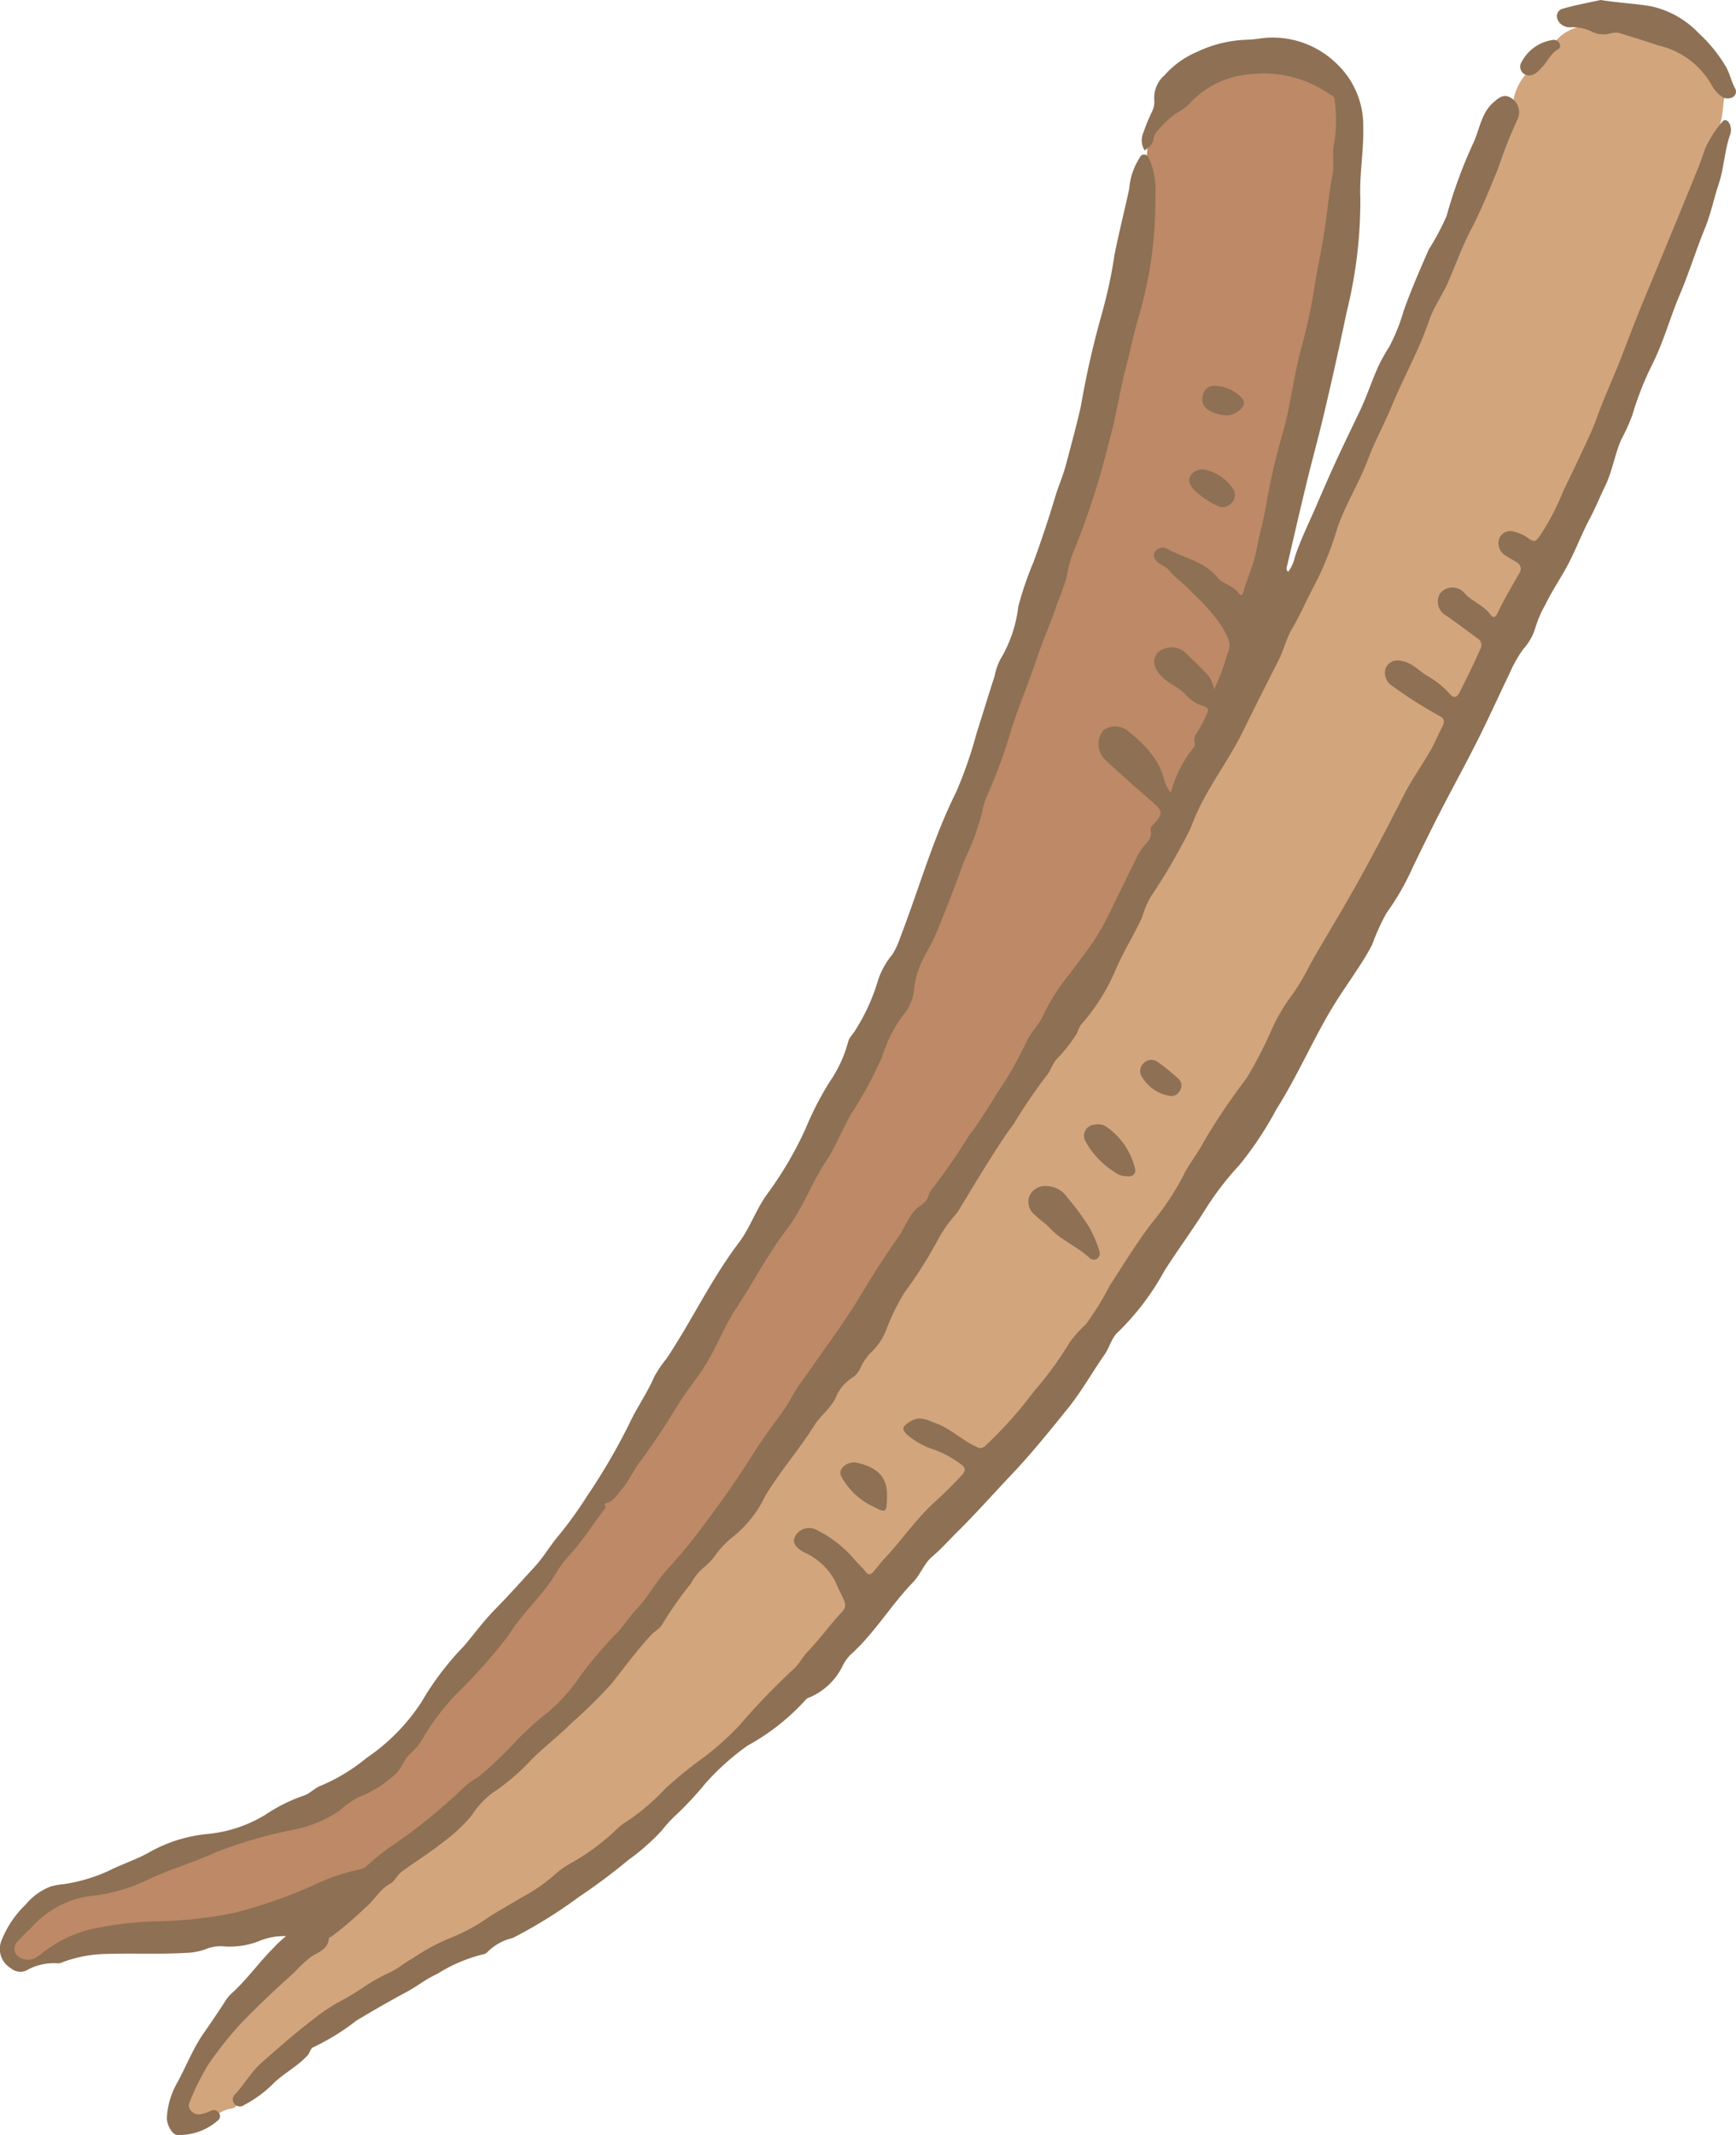
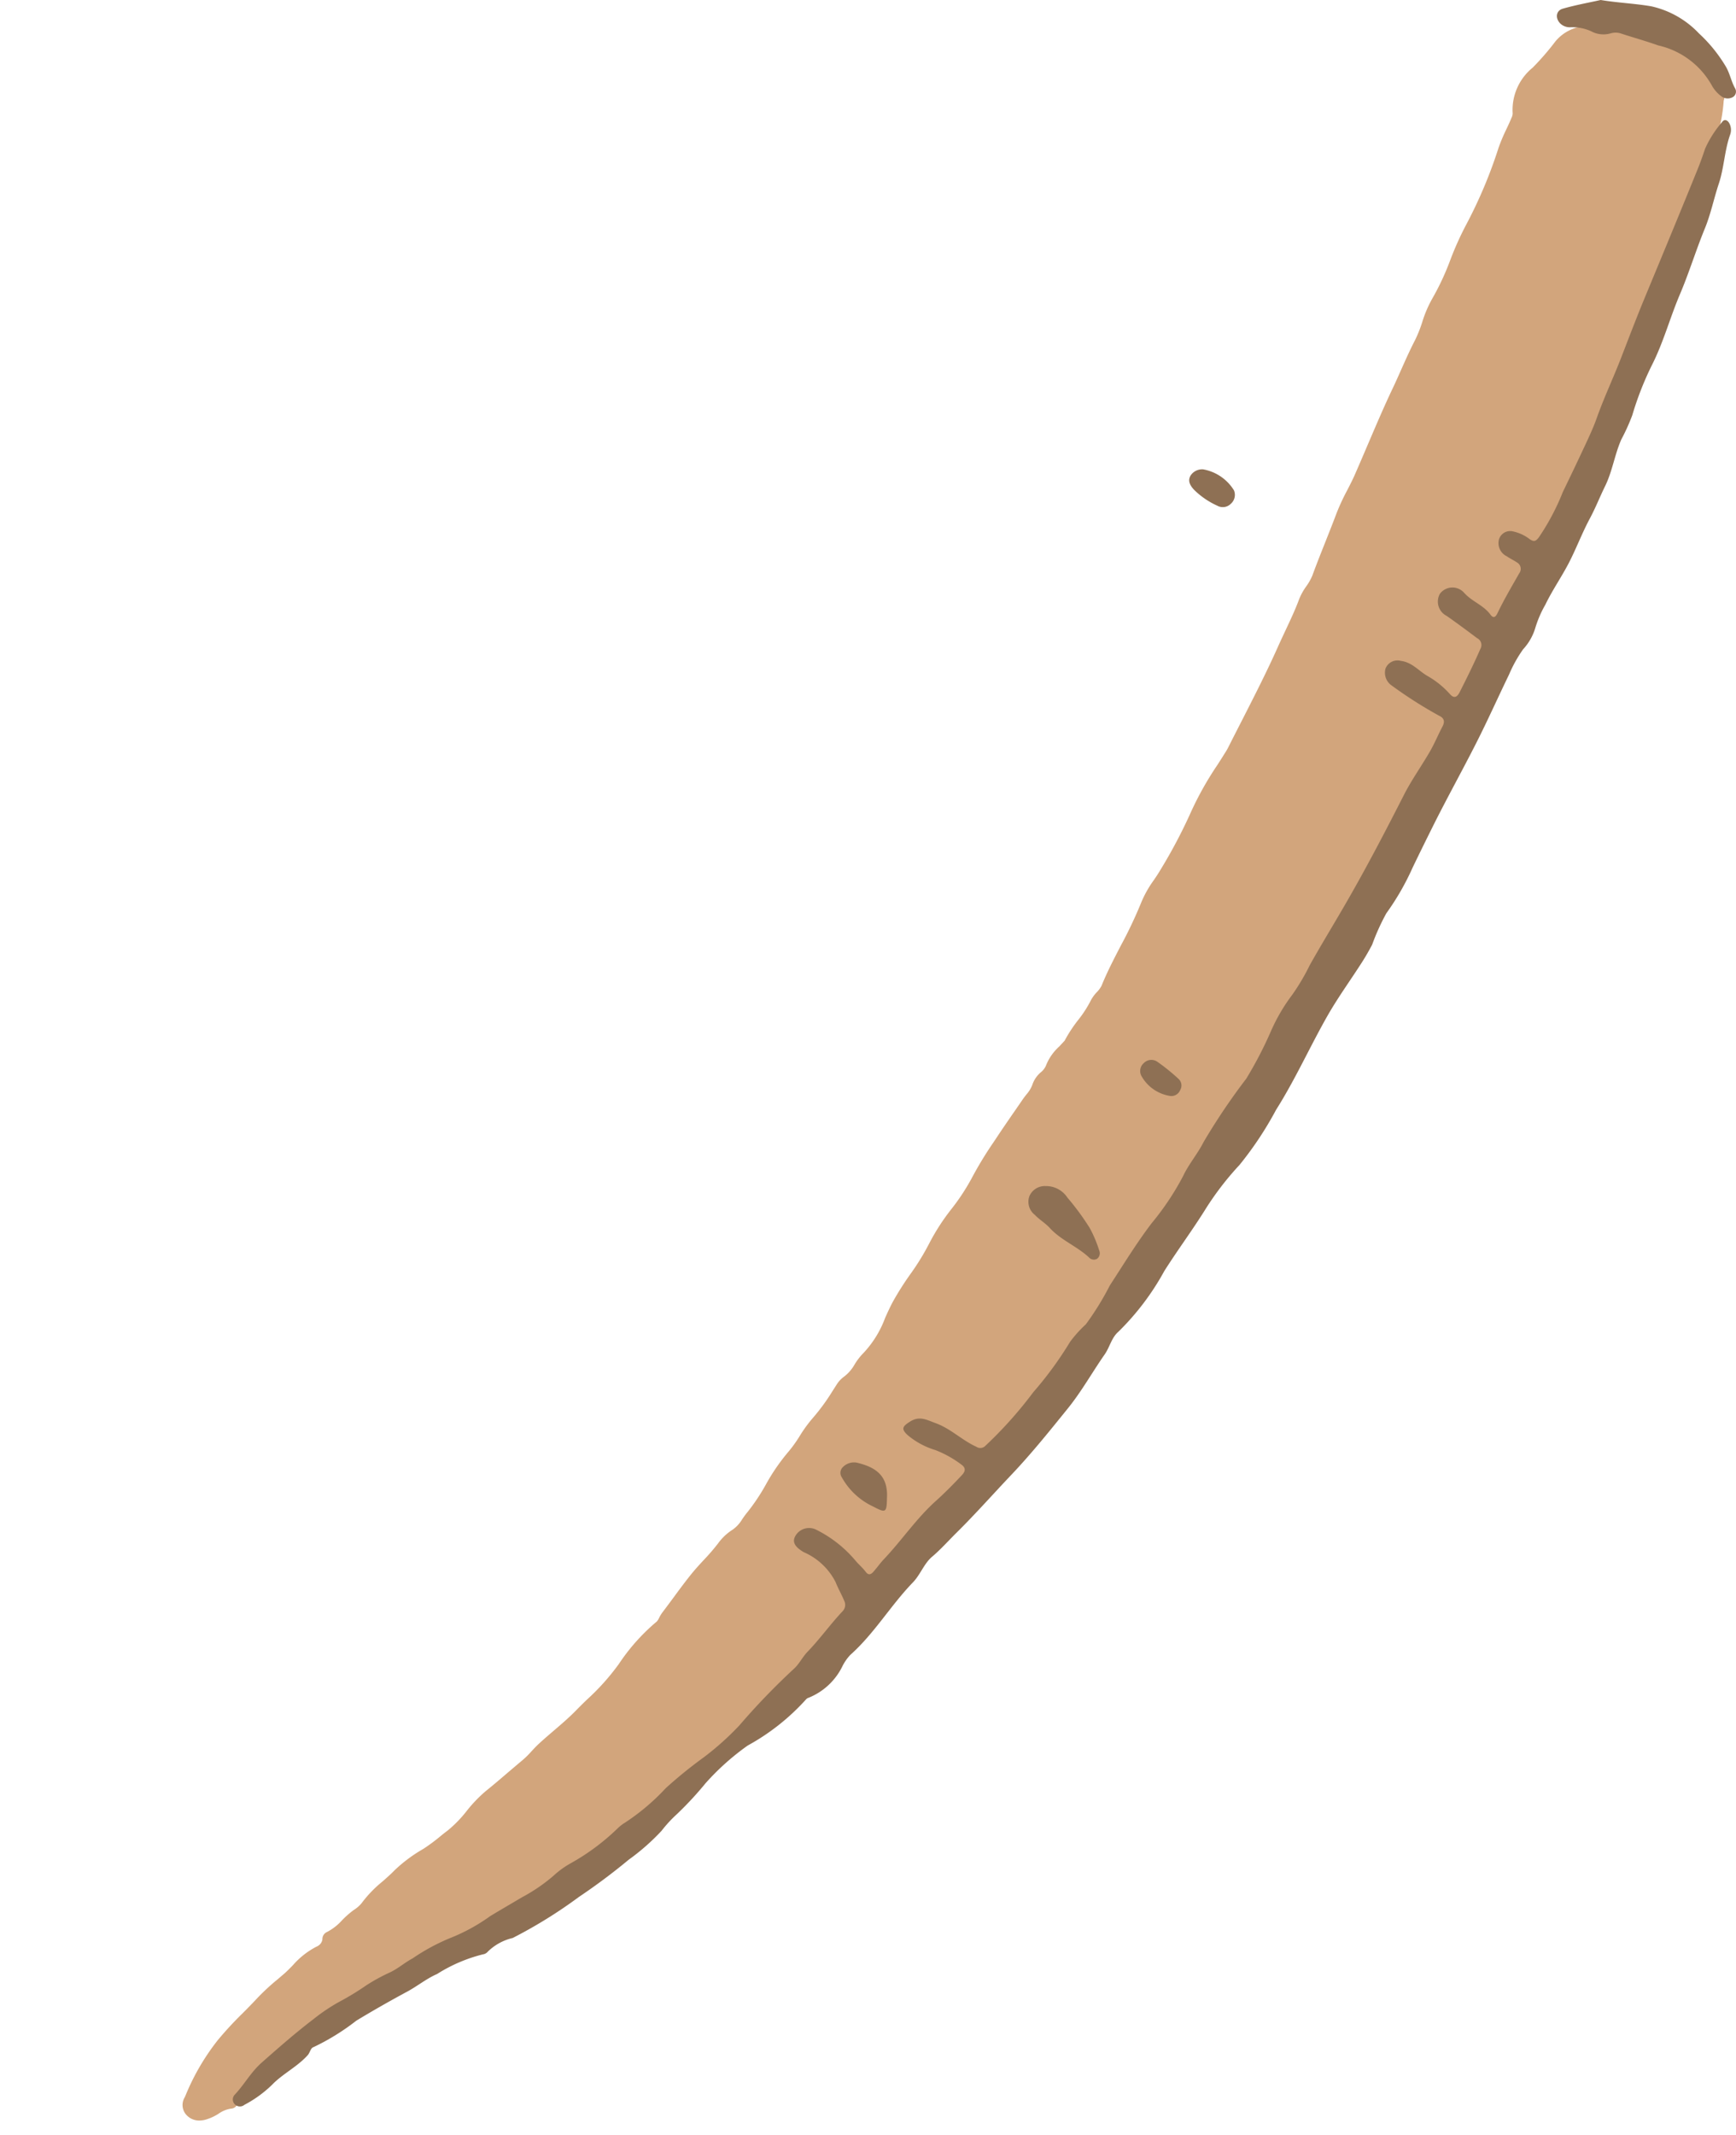
<svg xmlns="http://www.w3.org/2000/svg" width="86.928" height="106.885" viewBox="0 0 86.928 106.885">
  <g transform="translate(-11868.794 -1868.776)">
    <path d="M769.872,145a.6.6,0,0,1-.117-.146,3.063,3.063,0,0,0-1.366-1.444,11.216,11.216,0,0,0-2.838-1.1c-.073-.019-.146-.048-.22-.075a1.429,1.429,0,0,0-1.013-.074.841.841,0,0,1-.535-.03l-.069-.018a2.135,2.135,0,0,0-2.026.724,13.246,13.246,0,0,1-1.149,1.327,2.726,2.726,0,0,0-1,2.291.522.522,0,0,1-.063.229c-.077.19-.165.377-.253.563a9.047,9.047,0,0,0-.39.926,23.438,23.438,0,0,1-1.641,3.888,15.577,15.577,0,0,0-.771,1.718,12.946,12.946,0,0,1-.9,1.933,5.916,5.916,0,0,0-.511,1.192,6.572,6.572,0,0,1-.355.892c-.255.491-.481,1-.7,1.49-.139.312-.276.625-.424.933-.425.893-.818,1.816-1.2,2.707-.232.543-.464,1.086-.7,1.626-.114.257-.244.509-.373.761a10.932,10.932,0,0,0-.534,1.147c-.18.483-.372.96-.561,1.44-.222.558-.444,1.116-.65,1.679a2.714,2.714,0,0,1-.309.55,3.015,3.015,0,0,0-.354.637c-.2.542-.455,1.078-.7,1.6-.125.268-.252.537-.372.807-.547,1.224-1.168,2.441-1.769,3.62-.242.473-.484.945-.722,1.419a2.937,2.937,0,0,1-.163.276l-.044.069c-.1.167-.211.332-.316.5a16.18,16.18,0,0,0-1.324,2.349,25.68,25.68,0,0,1-1.543,2.926c-.1.172-.214.341-.328.508a5.487,5.487,0,0,0-.617,1.089,21.879,21.879,0,0,1-1.029,2.178c-.338.652-.689,1.325-.972,2.023a1.312,1.312,0,0,1-.226.308,1.872,1.872,0,0,0-.32.443,5.705,5.705,0,0,1-.615.95,7.064,7.064,0,0,0-.691,1.055c-.023.022-.046.045-.067.069-.065.072-.135.143-.2.215a2.528,2.528,0,0,0-.663.955.865.865,0,0,1-.255.332,1.415,1.415,0,0,0-.43.636,1.592,1.592,0,0,1-.3.485c-.064.083-.126.162-.182.244l-.334.485c-.33.475-.658.952-.976,1.432l-.129.194a18.638,18.638,0,0,0-1.13,1.862,10.775,10.775,0,0,1-.994,1.505,10.763,10.763,0,0,0-1.11,1.717,12.153,12.153,0,0,1-.951,1.549,14.788,14.788,0,0,0-.875,1.381c-.145.27-.271.55-.392.82a5.172,5.172,0,0,1-1.07,1.735,3.071,3.071,0,0,0-.453.583,2,2,0,0,1-.527.61,1.412,1.412,0,0,0-.379.409l-.2.312a10.167,10.167,0,0,1-.978,1.34,6.822,6.822,0,0,0-.667.915,6.506,6.506,0,0,1-.591.817,10,10,0,0,0-1.1,1.606,10.052,10.052,0,0,1-.935,1.4c-.09.107-.171.223-.251.339a1.719,1.719,0,0,1-.471.518,2.644,2.644,0,0,0-.743.7,10.537,10.537,0,0,1-.711.824c-.211.227-.427.463-.629.712-.312.389-.607.787-.9,1.187-.183.246-.364.493-.552.738a1.86,1.86,0,0,0-.154.257.745.745,0,0,1-.116.185,9.964,9.964,0,0,0-1.9,2.125,11.543,11.543,0,0,1-1.6,1.787c-.2.192-.394.384-.585.581-.337.341-.712.662-1.075.972-.258.222-.518.444-.769.677-.122.114-.236.238-.35.36a4.5,4.5,0,0,1-.416.414c-.238.2-.473.4-.71.6-.38.327-.761.654-1.154.969a6.909,6.909,0,0,0-.961,1,6.2,6.2,0,0,1-.942.971c-.133.1-.261.2-.39.307a8.978,8.978,0,0,1-.807.6l-.062.038a7.432,7.432,0,0,0-1.42,1.063c-.183.19-.381.363-.59.548a6.034,6.034,0,0,0-1.05,1.088,1.618,1.618,0,0,1-.389.34,4.548,4.548,0,0,0-.589.515,2.651,2.651,0,0,1-.754.589.386.386,0,0,0-.233.376.468.468,0,0,1-.293.357,4.019,4.019,0,0,0-1.186.933c-.145.148-.288.295-.441.43-.108.09-.213.182-.321.274a10.954,10.954,0,0,0-1.015.937c-.241.261-.491.514-.741.765a17.623,17.623,0,0,0-1.245,1.348,11.509,11.509,0,0,0-1.623,2.794l-.027.059a.739.739,0,0,0,.057.859.864.864,0,0,0,.669.309,1.31,1.31,0,0,0,.275-.033,2.48,2.48,0,0,0,.692-.309,1.428,1.428,0,0,1,.634-.255.353.353,0,0,0,.313-.245l.123-.2a4.834,4.834,0,0,1,1.177-1.486,5.662,5.662,0,0,0,.7-.654,4.138,4.138,0,0,1,.765-.684l.084-.052a2.2,2.2,0,0,0,.522-.4,4.493,4.493,0,0,1,1.037-.82c.252-.152.5-.307.746-.464q.3-.193.613-.384c.4-.243.8-.487,1.2-.716.157-.087.32-.168.482-.246a5.51,5.51,0,0,0,.927-.531,7.948,7.948,0,0,1,.844-.541,8.206,8.206,0,0,0,.969-.63.308.308,0,0,1,.124-.056,6.757,6.757,0,0,0,2.205-1.088l.343-.222c.294-.188.608-.362.912-.531a11.108,11.108,0,0,0,1.484-.932c.094-.071.2-.138.3-.2a3.036,3.036,0,0,0,.555-.423,1.709,1.709,0,0,1,.556-.427,4.4,4.4,0,0,0,.853-.5c.079-.055.156-.109.237-.163a12.033,12.033,0,0,0,1.079-.839,10.861,10.861,0,0,1,1.093-.845l.133-.084a2.8,2.8,0,0,0,.564-.421,22.832,22.832,0,0,1,2.773-2.433c.109-.082.222-.163.334-.244a7.185,7.185,0,0,0,1.242-1.047c.506-.573,1.035-1.143,1.55-1.694l.47-.506c.151-.163.314-.315.478-.465a5.878,5.878,0,0,0,.758-.792c.406-.544.864-1.065,1.307-1.571.311-.355.624-.712.922-1.079a.881.881,0,0,0,.112-1.1,1.37,1.37,0,0,1-.14-.286,3.528,3.528,0,0,0-1.974-2.136c-.311-.157-.29-.239-.265-.341a.525.525,0,0,1,.455-.261,3.283,3.283,0,0,1,1.044.548,10.177,10.177,0,0,1,1.51,1.521.526.526,0,0,0,.855.033c.365-.392.712-.79,1.03-1.186.432-.53.877-1.079,1.338-1.6.4-.454.854-.886,1.29-1.3.254-.244.507-.487.752-.736a.738.738,0,0,0,.275-.548.561.561,0,0,0-.234-.409,4.648,4.648,0,0,0-1.283-.764,4.134,4.134,0,0,1-1.518-.816c-.038-.039-.052-.066-.044-.072a.869.869,0,0,1,.565-.152.855.855,0,0,1,.408.081c.189.109.384.208.58.306a4.051,4.051,0,0,1,1.044.656,1.491,1.491,0,0,0,.462.274c.065.029.13.058.191.09a.6.6,0,0,0,.643-.025,11.645,11.645,0,0,0,1.53-1.538c.178-.21.343-.433.509-.655a8.268,8.268,0,0,1,.754-.922,6.19,6.19,0,0,0,.774-.981c.088-.138.176-.279.264-.421a7.05,7.05,0,0,1,.8-1.13,9.484,9.484,0,0,0,1.354-1.824l.139-.249a21.179,21.179,0,0,1,1.464-2.387,44.524,44.524,0,0,0,2.817-4.111l.308-.535a22.788,22.788,0,0,1,1.542-2.438,13.948,13.948,0,0,0,1.769-2.769c.209-.478.422-.955.646-1.427a8.886,8.886,0,0,1,.717-1.173,9.436,9.436,0,0,0,.756-1.242,2.605,2.605,0,0,1,.137-.236l.4-.644c.261-.418.52-.835.77-1.259.117-.2.221-.4.326-.605a7.389,7.389,0,0,1,.415-.748c.47-.721.871-1.487,1.257-2.23.195-.372.389-.742.591-1.108.223-.4.428-.81.633-1.22.19-.38.382-.76.585-1.132.217-.393.448-.779.68-1.163a20.542,20.542,0,0,0,1.126-2.048.774.774,0,0,0,.059-.6.715.715,0,0,0-.4-.385,8.657,8.657,0,0,1-1.439-.885c-.291-.205-.59-.417-.9-.607a.5.5,0,0,1-.155-.46c.092-.183.2-.215.422-.188a1.613,1.613,0,0,1,.784.412,4.232,4.232,0,0,0,.448.315,4.2,4.2,0,0,1,1.06.849.648.648,0,0,0,.474.249.51.51,0,0,0,.458-.31c.422-.817.777-1.551,1.084-2.249a.755.755,0,0,0-.352-1.037,7.675,7.675,0,0,1-.707-.518,8.385,8.385,0,0,0-.83-.6.428.428,0,0,1-.174-.559.482.482,0,0,1,.56-.186.62.62,0,0,1,.286.216,2.759,2.759,0,0,0,.68.553,2.058,2.058,0,0,1,.567.464.469.469,0,0,0,.381.218.477.477,0,0,0,.432-.328c.2-.427.444-.853.676-1.265l.154-.275c.548-.981.5-1.163-.493-1.765a.459.459,0,0,1-.215-.529.446.446,0,0,1,.568-.067l.124.067a4.552,4.552,0,0,1,.4.231.645.645,0,0,0,.356.126.61.61,0,0,0,.478-.3,10.746,10.746,0,0,0,1.147-2.122c.2-.454.42-.9.638-1.352.287-.591.585-1.2.843-1.826l.565-1.358c.421-1.007.841-2.014,1.246-3.026.215-.532.413-1.074.611-1.614a25.879,25.879,0,0,1,1.476-3.487,5.417,5.417,0,0,0,.421-1.053,29.084,29.084,0,0,1,1.162-3.008l.214-.5a7.875,7.875,0,0,0,.691-2.734.719.719,0,0,0-.23-.805" transform="translate(11185 1728)" fill="#d2a57c" />
-     <path d="M751.037,147.306c-.016-.192-.023-.385-.03-.577a8.865,8.865,0,0,0-.074-.975.616.616,0,0,0-.3-.475,6.79,6.79,0,0,0-2.354-1.026,5.5,5.5,0,0,0-4.775,1.145,14.837,14.837,0,0,1-1.2.944l-.052.036c-.367.263-.826.587-.895,1.092l-.037.261a5.783,5.783,0,0,0-.09,1.379,16.768,16.768,0,0,1,.09,2.274c-.008.2-.011.394-.015.592a8.365,8.365,0,0,1-.168,1.816c-.088.36-.158.726-.224,1.081a12.171,12.171,0,0,1-.4,1.665,14.136,14.136,0,0,0-.686,2.82,2.031,2.031,0,0,1-.14.445,2.028,2.028,0,0,0-.188.689,7.634,7.634,0,0,1-.277,1.539c-.038.147-.073.295-.107.442-.136.58-.311,1.168-.462,1.686-.068.233-.136.469-.2.7a24.52,24.52,0,0,1-.854,2.618l-.078.189a11.923,11.923,0,0,0-.532,1.476c-.029.117-.052.236-.07.355a1.98,1.98,0,0,1-.131.5,10.747,10.747,0,0,0-.493,1.294l-.093.277c-.248.73-.525,1.466-.792,2.179-.166.441-.333.882-.493,1.325l-.1.265c-.5,1.377-1.018,2.8-1.5,4.212a5.062,5.062,0,0,1-.2.475,4.211,4.211,0,0,0-.278.721,20.027,20.027,0,0,1-.8,2.393c-.117.289-.239.577-.361.865a17.541,17.541,0,0,0-.766,2.03,9.7,9.7,0,0,1-.709,1.638l-.095.186-.16.31a5.271,5.271,0,0,0-.6,1.518,3.927,3.927,0,0,1-.68,1.9l-.04.048a3.245,3.245,0,0,0-.632,1.008,11.243,11.243,0,0,1-1.321,2.833,8.2,8.2,0,0,0-.575.938c-.134.259-.261.522-.39.785-.212.433-.431.88-.668,1.3-.131.235-.275.461-.416.689a9.382,9.382,0,0,0-.732,1.315,9.027,9.027,0,0,1-1,1.642c-.094.134-.189.268-.282.4-.365.53-.709,1.085-1.041,1.621-.235.378-.469.758-.712,1.131-.27.411-.543.828-.81,1.23a8.085,8.085,0,0,0-.786,1.568,7.824,7.824,0,0,1-1.106,1.829c-.177.24-.353.478-.518.725-.136.2-.264.412-.393.623-.161.262-.327.535-.507.786-.164.227-.32.466-.478.7-.214.324-.435.66-.67.965a4.072,4.072,0,0,0-.356.579,2.779,2.779,0,0,1-.407.621,2.279,2.279,0,0,0-.262.341.974.974,0,0,1-.292.331,1.133,1.133,0,0,0-.521.571,1.279,1.279,0,0,1-.1.18c-.092.124-.178.251-.266.379a5.126,5.126,0,0,1-.537.7,2.8,2.8,0,0,0-.364.492c-.2.319-.34.518-.6.583a.315.315,0,0,0-.248.3,4.436,4.436,0,0,1-.865,1.414l-.323.388a25.9,25.9,0,0,0-1.6,2.047,8.212,8.212,0,0,1-1.386,1.614,13.113,13.113,0,0,0-1.3,1.372l-.267.308a9.755,9.755,0,0,0-1.277,1.729,2.383,2.383,0,0,1-.352.448,2.709,2.709,0,0,0-.443.586,4.12,4.12,0,0,1-1.485,1.428,1.292,1.292,0,0,1-.375.146,1.467,1.467,0,0,0-.631.305,5.782,5.782,0,0,1-1.78,1.11l-.253.109a4.1,4.1,0,0,1-1.217.393,12.625,12.625,0,0,0-2.855.721c-.49.167-.972.367-1.437.56-.523.218-1.065.442-1.607.615a7.249,7.249,0,0,0-1.574.668,4.594,4.594,0,0,1-1.745.523,7.494,7.494,0,0,0-1.278.286,1.9,1.9,0,0,1-.219.056,1.719,1.719,0,0,0-.49.156,8.415,8.415,0,0,0-1.988,1.5l-.1.1a2.278,2.278,0,0,0-.469.571.734.734,0,0,0,.249,1.046,1.114,1.114,0,0,0,.635.215,1.388,1.388,0,0,0,.956-.477,6.016,6.016,0,0,1,3.556-1.35,23.331,23.331,0,0,1,2.525-.159c.51-.014,1.023-.029,1.53-.061a13.83,13.83,0,0,0,2.926-.616c.221-.063.442-.126.663-.187a9.081,9.081,0,0,0,1.359-.535,7.386,7.386,0,0,1,1.449-.549.519.519,0,0,0,.316-.184c.084-.106.207-.134.416-.175.08-.017.158-.032.236-.054s.189-.045.287-.066a1.778,1.778,0,0,0,1.018-.462,6.183,6.183,0,0,1,1.237-.958,7.77,7.77,0,0,0,1.225-.927,6.091,6.091,0,0,1,.73-.587,6.024,6.024,0,0,0,.955-.806,4.521,4.521,0,0,1,.889-.765,11.744,11.744,0,0,0,2.086-1.854l.037-.041a17.925,17.925,0,0,1,1.524-1.472l.231-.187a5.708,5.708,0,0,0,.966-.908c.625-.794,1.292-1.614,1.982-2.441.6-.723,1.081-1.265,1.543-1.761a8.4,8.4,0,0,0,.816-1.066,6.719,6.719,0,0,1,.914-1.155,4.781,4.781,0,0,0,.505-.559c.438-.572.877-1.141,1.31-1.714l.236-.307c.264-.346.538-.7.791-1.066s.49-.725.732-1.089c.339-.512.691-1.041,1.056-1.544.4-.552.771-1.129,1.129-1.689.328-.507.666-1.033,1.02-1.53.181-.254.355-.512.53-.77.306-.45.621-.915.961-1.344a18.751,18.751,0,0,0,1.287-1.942c.234-.386.476-.785.727-1.163.128-.187.255-.374.384-.561a16.112,16.112,0,0,0,1.391-2.3,1.029,1.029,0,0,1,.311-.316,1.466,1.466,0,0,0,.439-.462,4.682,4.682,0,0,1,.554-.781,4.893,4.893,0,0,0,.629-.907,11.331,11.331,0,0,1,1.162-1.768,11.744,11.744,0,0,0,1.254-1.94,3.314,3.314,0,0,1,.389-.579,3.041,3.041,0,0,0,.55-.926,3.194,3.194,0,0,1,.335-.662,4.675,4.675,0,0,0,.323-.6c.029-.068.054-.142.08-.216a.8.8,0,0,1,.2-.383,1.9,1.9,0,0,0,.647-.993l.09-.234a.5.5,0,0,1,.022-.063,17.936,17.936,0,0,0,1.094-1.462c.2-.282.392-.564.6-.838a3.063,3.063,0,0,1,.207-.246,2.634,2.634,0,0,0,.4-.528l.4-.774c.509-.969,1.034-1.97,1.5-2.989a5.265,5.265,0,0,1,.752-1.166.539.539,0,0,0,.157-.517c-.031-.113-.01-.177.2-.383a.874.874,0,0,0,.29-.691.909.909,0,0,0-.427-.654,11.833,11.833,0,0,1-1.168-1.008c-.163-.153-.336-.295-.51-.437a5.1,5.1,0,0,1-.766-.716.914.914,0,0,1-.128-.945c.074-.158.157-.207.36-.207.074,0,.153.008.231.016.115.013.21.1.358.226.042.039.085.077.128.113a4.54,4.54,0,0,1,1.361,1.681,2.7,2.7,0,0,1,.1.323,1.6,1.6,0,0,0,.456.864.318.318,0,0,0,.282.068.314.314,0,0,0,.217-.19c.047-.123.092-.246.136-.366a5.38,5.38,0,0,1,.708-1.463.7.7,0,0,1,.077-.078.64.64,0,0,0,.266-.687c-.032-.1,0-.159.084-.325.026-.047.052-.093.074-.143.071-.149.153-.3.232-.443.073-.13.145-.259.209-.392a.606.606,0,0,0,.059-.515.572.572,0,0,0-.385-.307,1.712,1.712,0,0,1-.761-.46,2.242,2.242,0,0,0-.766-.577,1.517,1.517,0,0,1-.515-.438l-.079-.089a.548.548,0,0,1-.149-.41.368.368,0,0,1,.134-.26.7.7,0,0,1,.386-.086.931.931,0,0,1,.454.1,1.114,1.114,0,0,1,.254.271,1.839,1.839,0,0,0,.334.365,1.739,1.739,0,0,1,.806,1.133.312.312,0,0,0,.578.106,5.8,5.8,0,0,0,.555-1.467,6.6,6.6,0,0,1,.287-.885.578.578,0,0,0-.032-.479,7.7,7.7,0,0,0-1.762-2.279c-.167-.165-.332-.331-.512-.52a5.56,5.56,0,0,0-1.463-1.21c-.037-.019-.052-.043-.045-.065a.141.141,0,0,1,.152-.078c.154.069.308.143.461.214a13.818,13.818,0,0,0,1.346.58.639.639,0,0,1,.073.07,5.144,5.144,0,0,0,.918.744,5.277,5.277,0,0,1,.747.581.516.516,0,0,0,.357.175.439.439,0,0,0,.414-.333,19.211,19.211,0,0,0,1.045-3.784c.154-.949.376-1.9.592-2.822.087-.383.177-.767.264-1.152.051-.236.122-.468.2-.715a6.522,6.522,0,0,0,.279-1.156,23.758,23.758,0,0,1,.588-2.857c.118-.476.238-.949.341-1.426.086-.4.15-.794.212-1.181.077-.476.156-.967.273-1.437a17,17,0,0,0,.36-2.3l.04-.344c.035-.31.087-.617.14-.924a8.763,8.763,0,0,0,.184-1.971,1.841,1.841,0,0,1,.078-.5,2,2,0,0,0,.091-.671" transform="translate(11185 1728)" fill="#bd8966" />
-     <path d="M694.351,246.455a2.148,2.148,0,0,1-.527.17c-.358.058-.691-.3-.535-.612a12.544,12.544,0,0,1,.931-1.871,18.666,18.666,0,0,1,1.634-2.061c.861-.889,1.759-1.739,2.68-2.56a6.478,6.478,0,0,1,.863-.8c.372-.226.834-.37.87-.919,0-.022.065-.038.1-.058a16.857,16.857,0,0,0,1.7-1.445c.459-.364.723-.921,1.264-1.217.23-.125.351-.431.569-.593.686-.51,1.419-.956,2.084-1.49a8,8,0,0,0,1.427-1.333,4.325,4.325,0,0,1,1.044-1.128,10.942,10.942,0,0,0,1.921-1.637c.631-.64,1.35-1.173,1.978-1.81a25.433,25.433,0,0,0,2.063-2.023c.644-.82,1.262-1.657,1.97-2.425.19-.206.464-.33.585-.575a18.8,18.8,0,0,1,1.411-2.007,2.9,2.9,0,0,1,.617-.78,3.464,3.464,0,0,0,.572-.584,4.756,4.756,0,0,1,.818-.9,5.831,5.831,0,0,0,1.722-2.126c.743-1.241,1.7-2.32,2.462-3.54.325-.518.859-.871,1.108-1.47a2.059,2.059,0,0,1,.8-.916,1.183,1.183,0,0,0,.38-.444,2.649,2.649,0,0,1,.542-.812,3.076,3.076,0,0,0,.78-1.168,10.707,10.707,0,0,1,.892-1.824,21.668,21.668,0,0,0,1.6-2.5,6.874,6.874,0,0,1,1.02-1.475,2,2,0,0,0,.191-.3c.483-.789.955-1.583,1.449-2.362.384-.607.77-1.218,1.2-1.79a28.786,28.786,0,0,1,1.628-2.4c.232-.25.3-.571.507-.832a8.222,8.222,0,0,0,1.053-1.331,1.979,1.979,0,0,1,.194-.423,10.085,10.085,0,0,0,1.689-2.636c.387-.94.933-1.8,1.365-2.722a5.242,5.242,0,0,1,.422-1.021,28.783,28.783,0,0,0,1.642-2.744,7.621,7.621,0,0,0,.521-1.09c.625-1.576,1.694-2.9,2.444-4.418.592-1.2,1.191-2.4,1.8-3.589.272-.527.4-1.123.7-1.624.4-.681.709-1.413,1.081-2.106a15.745,15.745,0,0,0,1.117-2.725c.4-1.285,1.146-2.42,1.614-3.682.328-.885.8-1.717,1.158-2.592.6-1.459,1.387-2.839,1.894-4.338.232-.681.667-1.255.947-1.909.386-.9.721-1.819,1.172-2.681.512-.976.914-2,1.33-3.01a24.143,24.143,0,0,1,.983-2.481.838.838,0,0,0-.335-1.035c-.36-.226-.6-.021-.872.208-.614.528-.7,1.33-1,2a24.128,24.128,0,0,0-1.364,3.712,12.816,12.816,0,0,1-.887,1.664c-.445,1.013-.887,2.025-1.257,3.068a9.6,9.6,0,0,1-.721,1.8,9.507,9.507,0,0,0-.485.85c-.368.772-.618,1.59-.988,2.365-.42.878-.847,1.755-1.253,2.641-.33.719-.641,1.448-.956,2.172-.357.829-.761,1.635-1.046,2.5a1.875,1.875,0,0,1-.335.742c-.116-.1-.08-.2-.054-.3.318-1.348.623-2.7.949-4.04.289-1.2.619-2.379.9-3.576.4-1.688.777-3.378,1.13-5.074a23.132,23.132,0,0,0,.688-5.7c-.052-1.214.179-2.4.145-3.611a4.251,4.251,0,0,0-1.368-3.172A4.573,4.573,0,0,0,746.9,142.7a5.993,5.993,0,0,1-.747.069,6.208,6.208,0,0,0-2.426.608,4.51,4.51,0,0,0-1.619,1.164,1.5,1.5,0,0,0-.516,1.22,1.154,1.154,0,0,1-.134.647,8.915,8.915,0,0,0-.4.98.961.961,0,0,0,.052.92c.2-.153.4-.286.432-.542a.958.958,0,0,1,.3-.542,4.428,4.428,0,0,1,1-.872,1.974,1.974,0,0,0,.577-.456,4.551,4.551,0,0,1,2.958-1.4,5.748,5.748,0,0,1,3.986.99c.111.065.259.105.258.27a7.671,7.671,0,0,1-.006,2.145c-.149.524.007,1.081-.094,1.6-.188.967-.269,1.948-.42,2.918-.136.876-.327,1.744-.468,2.619a27.765,27.765,0,0,1-.655,3.074c-.407,1.448-.545,2.957-.969,4.407a31.064,31.064,0,0,0-.8,3.481c-.132.783-.355,1.538-.5,2.312-.134.735-.464,1.4-.652,2.11-.038.141-.139.191-.219.073-.272-.4-.8-.466-1.091-.821-.676-.817-1.725-.963-2.577-1.459a.169.169,0,0,0-.078-.017.469.469,0,0,0-.495.254c-.084.183.025.324.153.454.17.173.426.216.579.411.337.434.82.714,1.17,1.141a9.476,9.476,0,0,1,1.507,1.72c.219.45.525.807.239,1.36a10.607,10.607,0,0,1-.658,1.751,1.588,1.588,0,0,0-.313-.723c-.39-.4-.786-.8-1.2-1.176a1.035,1.035,0,0,0-1.3.053c-.308.356-.222.761.178,1.187.368.387.892.558,1.241.953a1.8,1.8,0,0,0,.853.535c.3.087.267.235.165.435a6.882,6.882,0,0,1-.546,1.008c-.165.224.053.459-.1.637a6.181,6.181,0,0,0-1.145,2.271,1.931,1.931,0,0,1-.363-.771,3.488,3.488,0,0,0-.466-.986,6.1,6.1,0,0,0-1.213-1.253,1.026,1.026,0,0,0-1.322-.133,1.1,1.1,0,0,0,.056,1.466c.782.718,1.571,1.429,2.377,2.123.529.454.557.609.079,1.119-.084.088-.186.167-.152.3a.732.732,0,0,1-.23.672,3.394,3.394,0,0,0-.432.615c-.407.846-.834,1.683-1.24,2.531a14.209,14.209,0,0,1-.946,1.731c-.379.566-.819,1.107-1.222,1.666a10.026,10.026,0,0,0-1.291,2.012c-.19.457-.579.823-.815,1.276a20.082,20.082,0,0,1-1.182,2.168c-.588.853-1.071,1.776-1.725,2.593a29.57,29.57,0,0,1-1.913,2.764.653.653,0,0,0-.119.25.974.974,0,0,1-.44.54,1.736,1.736,0,0,0-.395.389,9.927,9.927,0,0,0-.549.96c-.676.975-1.341,1.964-1.94,2.982-.786,1.333-1.714,2.557-2.588,3.824-.284.412-.6.806-.85,1.235a10.442,10.442,0,0,1-.64,1.038c-.515.682-1.018,1.383-1.466,2.1-.889,1.424-1.878,2.77-2.892,4.1-.447.584-.955,1.137-1.446,1.7-.518.587-.893,1.3-1.439,1.871-.4.421-.684.932-1.122,1.327a21.778,21.778,0,0,0-1.689,2.017,9.1,9.1,0,0,1-1.526,1.734,15.772,15.772,0,0,0-1.643,1.469,19.694,19.694,0,0,1-1.883,1.805,4.956,4.956,0,0,0-.736.523,27.544,27.544,0,0,1-3.44,2.827,11.121,11.121,0,0,0-1.4,1.089.8.8,0,0,1-.411.222,10.6,10.6,0,0,0-2.423.845,23.924,23.924,0,0,1-3.847,1.329,20.753,20.753,0,0,1-3.74.424,17.267,17.267,0,0,0-3.127.333,6.325,6.325,0,0,0-2.691,1.208,2.922,2.922,0,0,1-.49.334.8.8,0,0,1-.893-.222.521.521,0,0,1,.119-.679c.205-.239.445-.448.665-.675A4.8,4.8,0,0,1,688.3,235.7a8.6,8.6,0,0,0,2.873-.807c1.131-.546,2.341-.876,3.478-1.405a22.784,22.784,0,0,1,4.117-1.163,6.685,6.685,0,0,0,2.017-.892,4.9,4.9,0,0,1,.922-.664,5.954,5.954,0,0,0,1.863-1.152c.356-.294.43-.758.766-1.043a3.089,3.089,0,0,0,.722-.93,11.906,11.906,0,0,1,1.643-2.113,26.239,26.239,0,0,0,2.584-2.926c.672-1.1,1.685-1.944,2.346-3.061a5.551,5.551,0,0,1,.724-.965c.645-.689,1.135-1.523,1.725-2.267.1-.122-.114-.25.075-.29.374-.081.527-.407.751-.659.361-.406.568-.913.887-1.343.672-.9,1.292-1.833,1.876-2.795.372-.61.817-1.184,1.228-1.774.691-.991,1.087-2.154,1.757-3.172.865-1.311,1.589-2.714,2.543-3.969.8-1.049,1.226-2.309,1.961-3.4.523-.777.838-1.692,1.334-2.49a19.5,19.5,0,0,0,1.469-2.73,6.915,6.915,0,0,1,1.031-2.062,2.337,2.337,0,0,0,.581-1.391,4.336,4.336,0,0,1,.471-1.5c.193-.389.428-.763.593-1.159.514-1.226.989-2.47,1.443-3.72a13.555,13.555,0,0,0,.9-2.443,3.209,3.209,0,0,1,.235-.789,25.753,25.753,0,0,0,1.152-3.108c.389-1.289.929-2.52,1.351-3.8.307-.928.73-1.827,1.024-2.765a10.7,10.7,0,0,0,.461-1.286,5.315,5.315,0,0,1,.338-1.248,39.418,39.418,0,0,0,1.791-5.551c.345-1.192.509-2.416.821-3.613.233-.9.418-1.822.686-2.711a20.534,20.534,0,0,0,.807-5.994,3.814,3.814,0,0,0-.272-1.735c-.067-.128-.1-.283-.28-.3s-.215.153-.3.267a3.357,3.357,0,0,0-.456,1.447c-.235,1.093-.512,2.177-.731,3.273a24.386,24.386,0,0,1-.668,3.087,44.921,44.921,0,0,0-1.022,4.522c-.221.984-.489,1.956-.746,2.928-.147.56-.389,1.1-.552,1.651-.319,1.079-.682,2.141-1.063,3.2a16.685,16.685,0,0,0-.771,2.244,6.608,6.608,0,0,1-.9,2.65,3.2,3.2,0,0,0-.291.855c-.311.937-.586,1.884-.893,2.823a21.015,21.015,0,0,1-1.032,2.974c-1.159,2.326-1.858,4.837-2.79,7.255a4.1,4.1,0,0,1-.388.853,4.012,4.012,0,0,0-.712,1.249,9.915,9.915,0,0,1-1.148,2.548c-.108.2-.3.342-.367.59a6.378,6.378,0,0,1-.923,2,15.824,15.824,0,0,0-1.218,2.372,18.239,18.239,0,0,1-1.893,3.226c-.574.771-.861,1.7-1.451,2.477-1.376,1.816-2.349,3.9-3.611,5.79a6.057,6.057,0,0,0-.6.878c-.351.821-.87,1.544-1.25,2.352a30.532,30.532,0,0,1-2.128,3.651,19.6,19.6,0,0,1-1.431,1.984c-.428.506-.763,1.094-1.211,1.578-.643.691-1.265,1.4-1.93,2.073-.572.577-1.057,1.237-1.58,1.859a14.417,14.417,0,0,0-2.134,2.808,9.927,9.927,0,0,1-2.762,2.812A9.156,9.156,0,0,1,699.8,230.2c-.285.126-.517.391-.808.475a8.286,8.286,0,0,0-1.919.961,6.775,6.775,0,0,1-2.844.952,7.386,7.386,0,0,0-2.962.921c-.652.371-1.365.59-2.031.928a8.372,8.372,0,0,1-2.248.667,3.278,3.278,0,0,0-.657.119,3.026,3.026,0,0,0-1.248.9,5.055,5.055,0,0,0-1.2,1.77,1.122,1.122,0,0,0,.457,1.422.727.727,0,0,0,.769.114,2.753,2.753,0,0,1,1.576-.362.566.566,0,0,0,.267-.064,6.517,6.517,0,0,1,2.006-.4c1.38-.051,2.764.024,4.146-.057a3.1,3.1,0,0,0,1-.19,1.988,1.988,0,0,1,.812-.143,4.036,4.036,0,0,0,1.815-.244,3.265,3.265,0,0,1,1.387-.263,6.48,6.48,0,0,0-.673.635c-.688.692-1.257,1.492-1.972,2.159a1.974,1.974,0,0,0-.345.376c-.365.569-.744,1.129-1.131,1.683-.564.805-.9,1.73-1.38,2.577a3.981,3.981,0,0,0-.466,1.626c-.03.346.255.888.518.9a2.943,2.943,0,0,0,2.036-.727.264.264,0,0,0,.036-.392.287.287,0,0,0-.385-.086" transform="translate(11185 1728)" fill="#8e7054" fill-rule="evenodd" />
    <path d="M770.025,146.888a5.4,5.4,0,0,0-.847,1.325c-.114.336-.231.675-.363,1-.872,2.154-1.763,4.3-2.654,6.449-.414,1-.8,2.014-1.191,3.025s-.863,2.006-1.227,3.036c-.153.433-.349.852-.542,1.27q-.567,1.213-1.15,2.414a11.679,11.679,0,0,1-1.209,2.282c-.159.2-.24.209-.436.091a2.093,2.093,0,0,0-.882-.406.585.585,0,0,0-.676.426.732.732,0,0,0,.394.825c.162.112.344.195.507.306a.367.367,0,0,1,.119.546c-.376.661-.764,1.316-1.09,2-.133.277-.251.206-.355.066-.347-.474-.927-.652-1.313-1.088a.783.783,0,0,0-1.214.047.8.8,0,0,0,.336,1.107c.518.362,1.025.739,1.529,1.118a.381.381,0,0,1,.163.531c-.32.735-.674,1.449-1.035,2.164-.162.321-.323.295-.495.1a4.454,4.454,0,0,0-1.137-.913c-.432-.256-.76-.677-1.321-.748a.643.643,0,0,0-.763.382.773.773,0,0,0,.311.854,21.718,21.718,0,0,0,2.375,1.513c.258.118.292.3.163.543-.222.418-.4.859-.639,1.267-.421.727-.915,1.416-1.294,2.163-.957,1.879-1.93,3.744-2.992,5.569-.571.984-1.164,1.956-1.721,2.948a10.7,10.7,0,0,1-.867,1.468,9.045,9.045,0,0,0-1.07,1.823,19.746,19.746,0,0,1-1.238,2.385,31.878,31.878,0,0,0-2.139,3.175c-.294.585-.74,1.1-1.018,1.689a13.552,13.552,0,0,1-1.586,2.379c-.76,1-1.41,2.067-2.092,3.114a14.094,14.094,0,0,1-1.2,1.944,6.115,6.115,0,0,0-.791.88,18.157,18.157,0,0,1-1.841,2.519,20.685,20.685,0,0,1-2.4,2.685.351.351,0,0,1-.45.046c-.72-.326-1.281-.908-2.046-1.185-.458-.167-.8-.38-1.288-.067-.37.237-.443.36-.1.674a3.886,3.886,0,0,0,1.383.744,5.42,5.42,0,0,1,1.3.725c.263.187.171.372.036.518-.417.448-.852.887-1.3,1.292-.986.882-1.714,1.977-2.613,2.926-.19.2-.348.431-.532.636-.12.134-.243.184-.385-.007s-.345-.361-.505-.552a6.123,6.123,0,0,0-1.966-1.55.791.791,0,0,0-1.059.333c-.151.291-.005.532.426.787a3.238,3.238,0,0,1,1.6,1.5c.129.327.308.634.442.96a.453.453,0,0,1-.079.487c-.619.653-1.14,1.392-1.762,2.036-.267.276-.421.625-.709.878a34.443,34.443,0,0,0-2.71,2.815,14.084,14.084,0,0,1-1.786,1.6,22.182,22.182,0,0,0-1.9,1.542,11,11,0,0,1-2.038,1.724,2.127,2.127,0,0,0-.4.316,11.238,11.238,0,0,1-2.3,1.708,4.5,4.5,0,0,0-.889.642,8.659,8.659,0,0,1-1.578,1.076c-.53.315-1.063.623-1.587.941a9.232,9.232,0,0,1-2.046,1.114,10.3,10.3,0,0,0-1.845,1.005c-.4.211-.744.528-1.175.719a9.277,9.277,0,0,0-1.128.62,13.979,13.979,0,0,1-1.2.743,9.057,9.057,0,0,0-1.437.942c-.907.691-1.766,1.444-2.621,2.2-.532.473-.858,1.082-1.328,1.585a.345.345,0,0,0,0,.5.356.356,0,0,0,.474.018,5.938,5.938,0,0,0,1.381-1c.542-.562,1.265-.9,1.791-1.489.116-.131.138-.353.289-.4a11.41,11.41,0,0,0,2.142-1.324q1.254-.758,2.55-1.455c.511-.276.974-.657,1.493-.88a7.8,7.8,0,0,1,2.3-.986.381.381,0,0,0,.24-.133,2.631,2.631,0,0,1,1.246-.685,23.7,23.7,0,0,0,3.318-2.056,30.644,30.644,0,0,0,2.49-1.861,11.067,11.067,0,0,0,1.648-1.45,6.478,6.478,0,0,1,.77-.835,17.125,17.125,0,0,0,1.433-1.546,12.453,12.453,0,0,1,2.111-1.888,11.115,11.115,0,0,0,2.918-2.307.285.285,0,0,1,.132-.085,3.223,3.223,0,0,0,1.7-1.594,2.4,2.4,0,0,1,.384-.548c1.207-1.074,2.024-2.482,3.14-3.635.368-.38.559-.947.957-1.281.429-.364.8-.78,1.19-1.17.954-.939,1.843-1.945,2.766-2.918,1.014-1.067,1.933-2.212,2.857-3.356.681-.846,1.212-1.8,1.829-2.684.256-.367.345-.842.686-1.136a12.921,12.921,0,0,0,2.3-3.039c.645-1.019,1.362-1.985,2.005-3.005a14.809,14.809,0,0,1,1.76-2.306,17.3,17.3,0,0,0,1.832-2.76c.97-1.532,1.707-3.193,2.606-4.763.519-.9,1.133-1.746,1.693-2.621.186-.29.353-.584.513-.886a11.149,11.149,0,0,1,.712-1.574,12.864,12.864,0,0,0,1.311-2.277c.319-.664.646-1.327.974-1.986.718-1.447,1.507-2.859,2.236-4.3.565-1.116,1.074-2.258,1.621-3.384a6.664,6.664,0,0,1,.706-1.268,2.73,2.73,0,0,0,.612-1.078,5.548,5.548,0,0,1,.5-1.153c.349-.726.813-1.388,1.181-2.1s.66-1.493,1.045-2.211c.284-.527.5-1.082.763-1.618.366-.742.479-1.577.814-2.341a10.007,10.007,0,0,0,.551-1.217A15.63,15.63,0,0,1,766.539,159c.561-1.122.882-2.329,1.37-3.478.463-1.085.807-2.224,1.259-3.321.293-.718.446-1.487.692-2.226.267-.8.285-1.662.57-2.461a.7.7,0,0,0-.032-.544c-.079-.164-.244-.267-.373-.085" transform="translate(11185 1728)" fill="#8e7054" fill-rule="evenodd" />
    <path d="M770.682,145.208c-.205-.357-.265-.765-.483-1.122a7.394,7.394,0,0,0-1.334-1.639,4.679,4.679,0,0,0-2.376-1.353c-.824-.144-1.659-.173-2.544-.318-.6.134-1.258.251-1.9.436-.342.1-.381.479-.124.739a.691.691,0,0,0,.544.188,2.3,2.3,0,0,1,1,.2,1.288,1.288,0,0,0,.984.106.876.876,0,0,1,.543.018c.611.2,1.232.372,1.838.588a4.1,4.1,0,0,1,2.68,2,1.683,1.683,0,0,0,.461.533.524.524,0,0,0,.6.049.318.318,0,0,0,.109-.425" transform="translate(11185 1728)" fill="#8e7054" fill-rule="evenodd" />
    <path d="M737.243,200.733a1.274,1.274,0,0,0-1.089-.577.838.838,0,0,0-.81.495.824.824,0,0,0,.267.945c.233.247.527.411.759.667.551.6,1.349.906,1.95,1.461a.328.328,0,0,0,.4.078.349.349,0,0,0,.114-.426,6.169,6.169,0,0,0-.475-1.124,12.831,12.831,0,0,0-1.116-1.519" transform="translate(11185 1728)" fill="#8e7054" fill-rule="evenodd" />
-     <path d="M740.211,199.661c.271.051.471-.1.422-.361a3.55,3.55,0,0,0-1.485-2.144.771.771,0,0,0-.533-.075.558.558,0,0,0-.47.827,4.2,4.2,0,0,0,1.462,1.544.926.926,0,0,0,.6.209" transform="translate(11185 1728)" fill="#8e7054" fill-rule="evenodd" />
    <path d="M726.685,214a.781.781,0,0,0-.716.258.4.4,0,0,0-.02.484,3.469,3.469,0,0,0,1.574,1.46c.64.341.669.291.685-.433.062-1.12-.569-1.546-1.523-1.769" transform="translate(11185 1728)" fill="#8e7054" fill-rule="evenodd" />
    <path d="M743.389,164.628c-.127.255.022.481.2.673a4,4,0,0,0,1.163.794.564.564,0,0,0,.668-.092.592.592,0,0,0,.163-.679,2.286,2.286,0,0,0-1.536-1.049.687.687,0,0,0-.662.353" transform="translate(11185 1728)" fill="#8e7054" fill-rule="evenodd" />
    <path d="M741.051,194.014a.523.523,0,0,0-.086.656,1.989,1.989,0,0,0,1.448.977.475.475,0,0,0,.478-.3.446.446,0,0,0-.079-.553,9.966,9.966,0,0,0-1.066-.862.525.525,0,0,0-.695.086" transform="translate(11185 1728)" fill="#8e7054" fill-rule="evenodd" />
-     <path d="M744.308,161.3a1.928,1.928,0,0,0,.915.273,1.041,1.041,0,0,0,.769-.4.32.32,0,0,0-.013-.464,1.855,1.855,0,0,0-1.4-.612.53.53,0,0,0-.542.451.613.613,0,0,0,.268.752" transform="translate(11185 1728)" fill="#8e7054" fill-rule="evenodd" />
-     <path d="M760.345,144.552c.316,0,.481-.224.674-.422.272-.278.416-.667.774-.872a.212.212,0,0,0,.09-.306.319.319,0,0,0-.364-.171A2.086,2.086,0,0,0,760,143.858a.437.437,0,0,0,.349.694" transform="translate(11185 1728)" fill="#8e7054" fill-rule="evenodd" />
  </g>
</svg>